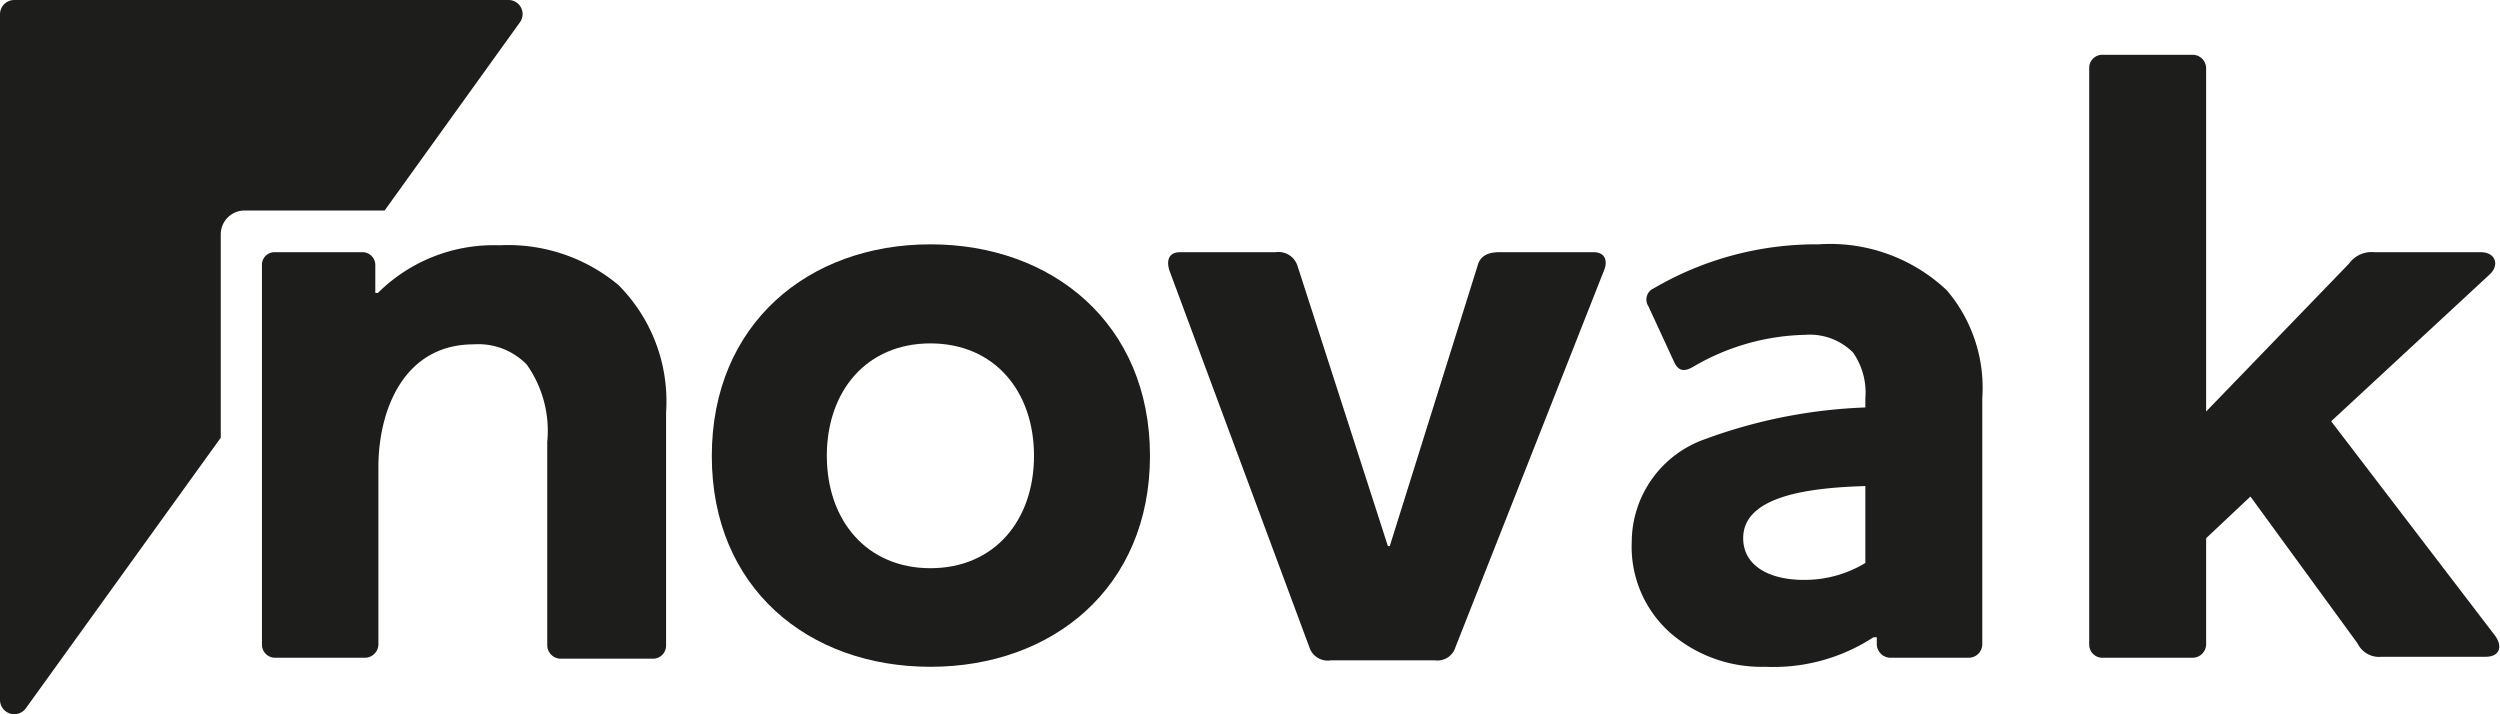
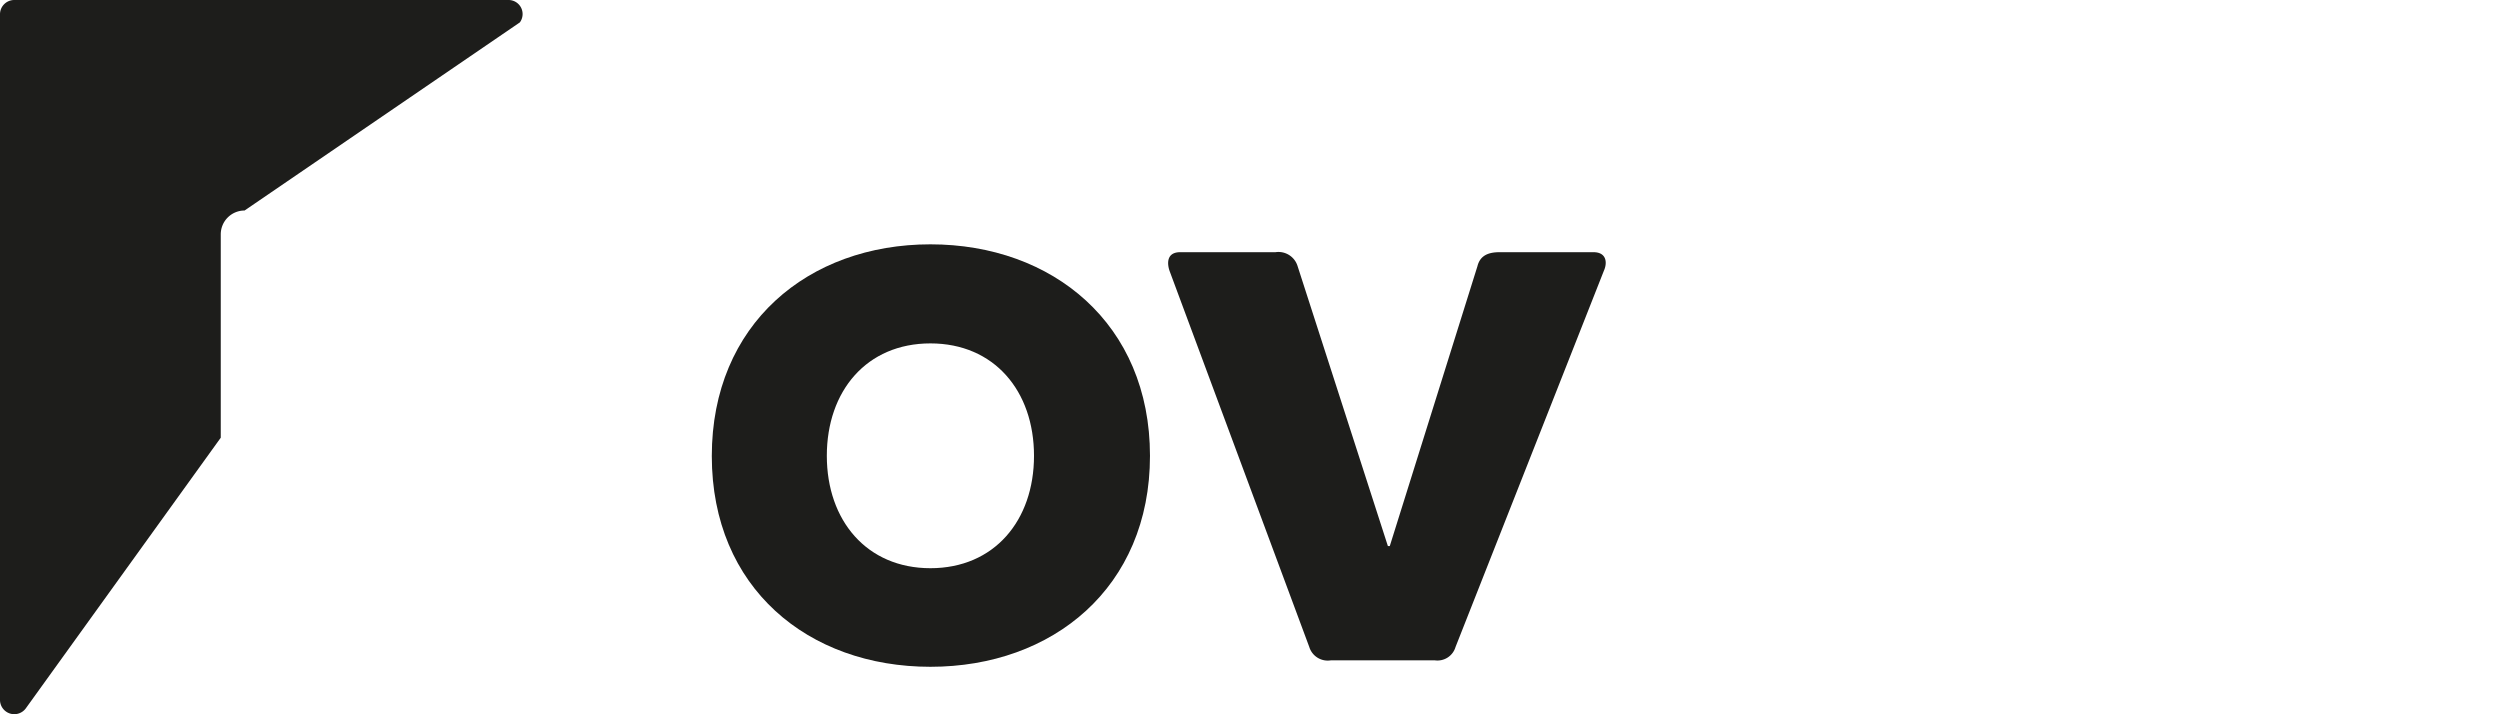
<svg xmlns="http://www.w3.org/2000/svg" id="Layer_1" data-name="Layer 1" viewBox="0 0 104.98 30">
  <defs>
    <style>.cls-1{fill:#1d1d1b;}</style>
  </defs>
  <title>novak_logo</title>
-   <path class="cls-1" d="M9.27,9.84a1,1,0,0,1,1-1h5.88L21.83.94A.59.59,0,0,0,21.35,0H.6A.6.6,0,0,0,0,.6V29.4a.6.6,0,0,0,1.08.35L9.27,18.38Z" />
-   <path class="cls-1" d="M15.87,12.3a6.89,6.89,0,0,1,5.1-2,7.23,7.23,0,0,1,5,1.67,6.91,6.91,0,0,1,2,5.35v9.78a.55.55,0,0,1-.56.56H23.53a.57.57,0,0,1-.55-.56V18.55a4.81,4.81,0,0,0-.86-3.24,2.83,2.83,0,0,0-2.23-.85c-2.9,0-4,2.71-4,5.16v7.44a.57.57,0,0,1-.56.56H11.56a.55.55,0,0,1-.56-.56V11.15a.53.53,0,0,1,.56-.56h3.65a.54.54,0,0,1,.55.56V12.3Z" />
+   <path class="cls-1" d="M9.27,9.84a1,1,0,0,1,1-1L21.83.94A.59.59,0,0,0,21.35,0H.6A.6.6,0,0,0,0,.6V29.4a.6.6,0,0,0,1.08.35L9.27,18.38Z" />
  <path class="cls-1" d="M39.07,10.26c5.13,0,9.22,3.34,9.22,8.88S44.2,28,39.07,28s-9.18-3.31-9.18-8.85S33.94,10.26,39.07,10.26Zm0,13.6c2.68,0,4.35-2,4.35-4.72s-1.67-4.72-4.35-4.72-4.35,2-4.35,4.72S36.4,23.86,39.07,23.86Z" />
  <path class="cls-1" d="M61.12,27.17a.79.79,0,0,1-.86.56H55.88a.81.81,0,0,1-.9-.56l-5.87-15.8c-.11-.33-.11-.78.45-.78h4a.84.84,0,0,1,.93.59l3.79,11.75h.08l3.68-11.75c.11-.44.44-.59.93-.59h3.94c.56,0,.59.45.44.78Z" />
-   <path class="cls-1" d="M71.12,15.39c-.37.22-.63.22-.82-.19l-1.08-2.34a.51.51,0,0,1,.22-.75,13.5,13.5,0,0,1,6.92-1.85,7.14,7.14,0,0,1,5.39,1.93,6.31,6.31,0,0,1,1.49,4.53V27.06a.57.57,0,0,1-.56.56H79.41a.58.58,0,0,1-.6-.56v-.3h-.14A7.68,7.68,0,0,1,74.13,28a5.85,5.85,0,0,1-3.94-1.38,4.83,4.83,0,0,1-1.67-3.86,4.59,4.59,0,0,1,3.08-4.32,21.68,21.68,0,0,1,6.73-1.33v-.38a2.94,2.94,0,0,0-.52-1.93,2.57,2.57,0,0,0-2-.74A9.67,9.67,0,0,0,71.12,15.39Zm7.21,8.25V20.41c-2.23.07-5.13.37-5.13,2.19,0,1.19,1.15,1.75,2.53,1.75A4.91,4.91,0,0,0,78.33,23.64Z" />
-   <path class="cls-1" d="M94.5,20.85,92.64,22.6v4.46a.57.57,0,0,1-.56.56H88.29a.55.55,0,0,1-.56-.56V2.86a.55.55,0,0,1,.56-.56h3.79a.57.57,0,0,1,.56.56V17.28l6-6.21a1.17,1.17,0,0,1,1.07-.48h4.46c.64,0,.79.56.38.93l-6.66,6.17,6.88,9c.3.4.26.89-.41.89H100a1,1,0,0,1-1-.56Z" />
</svg>